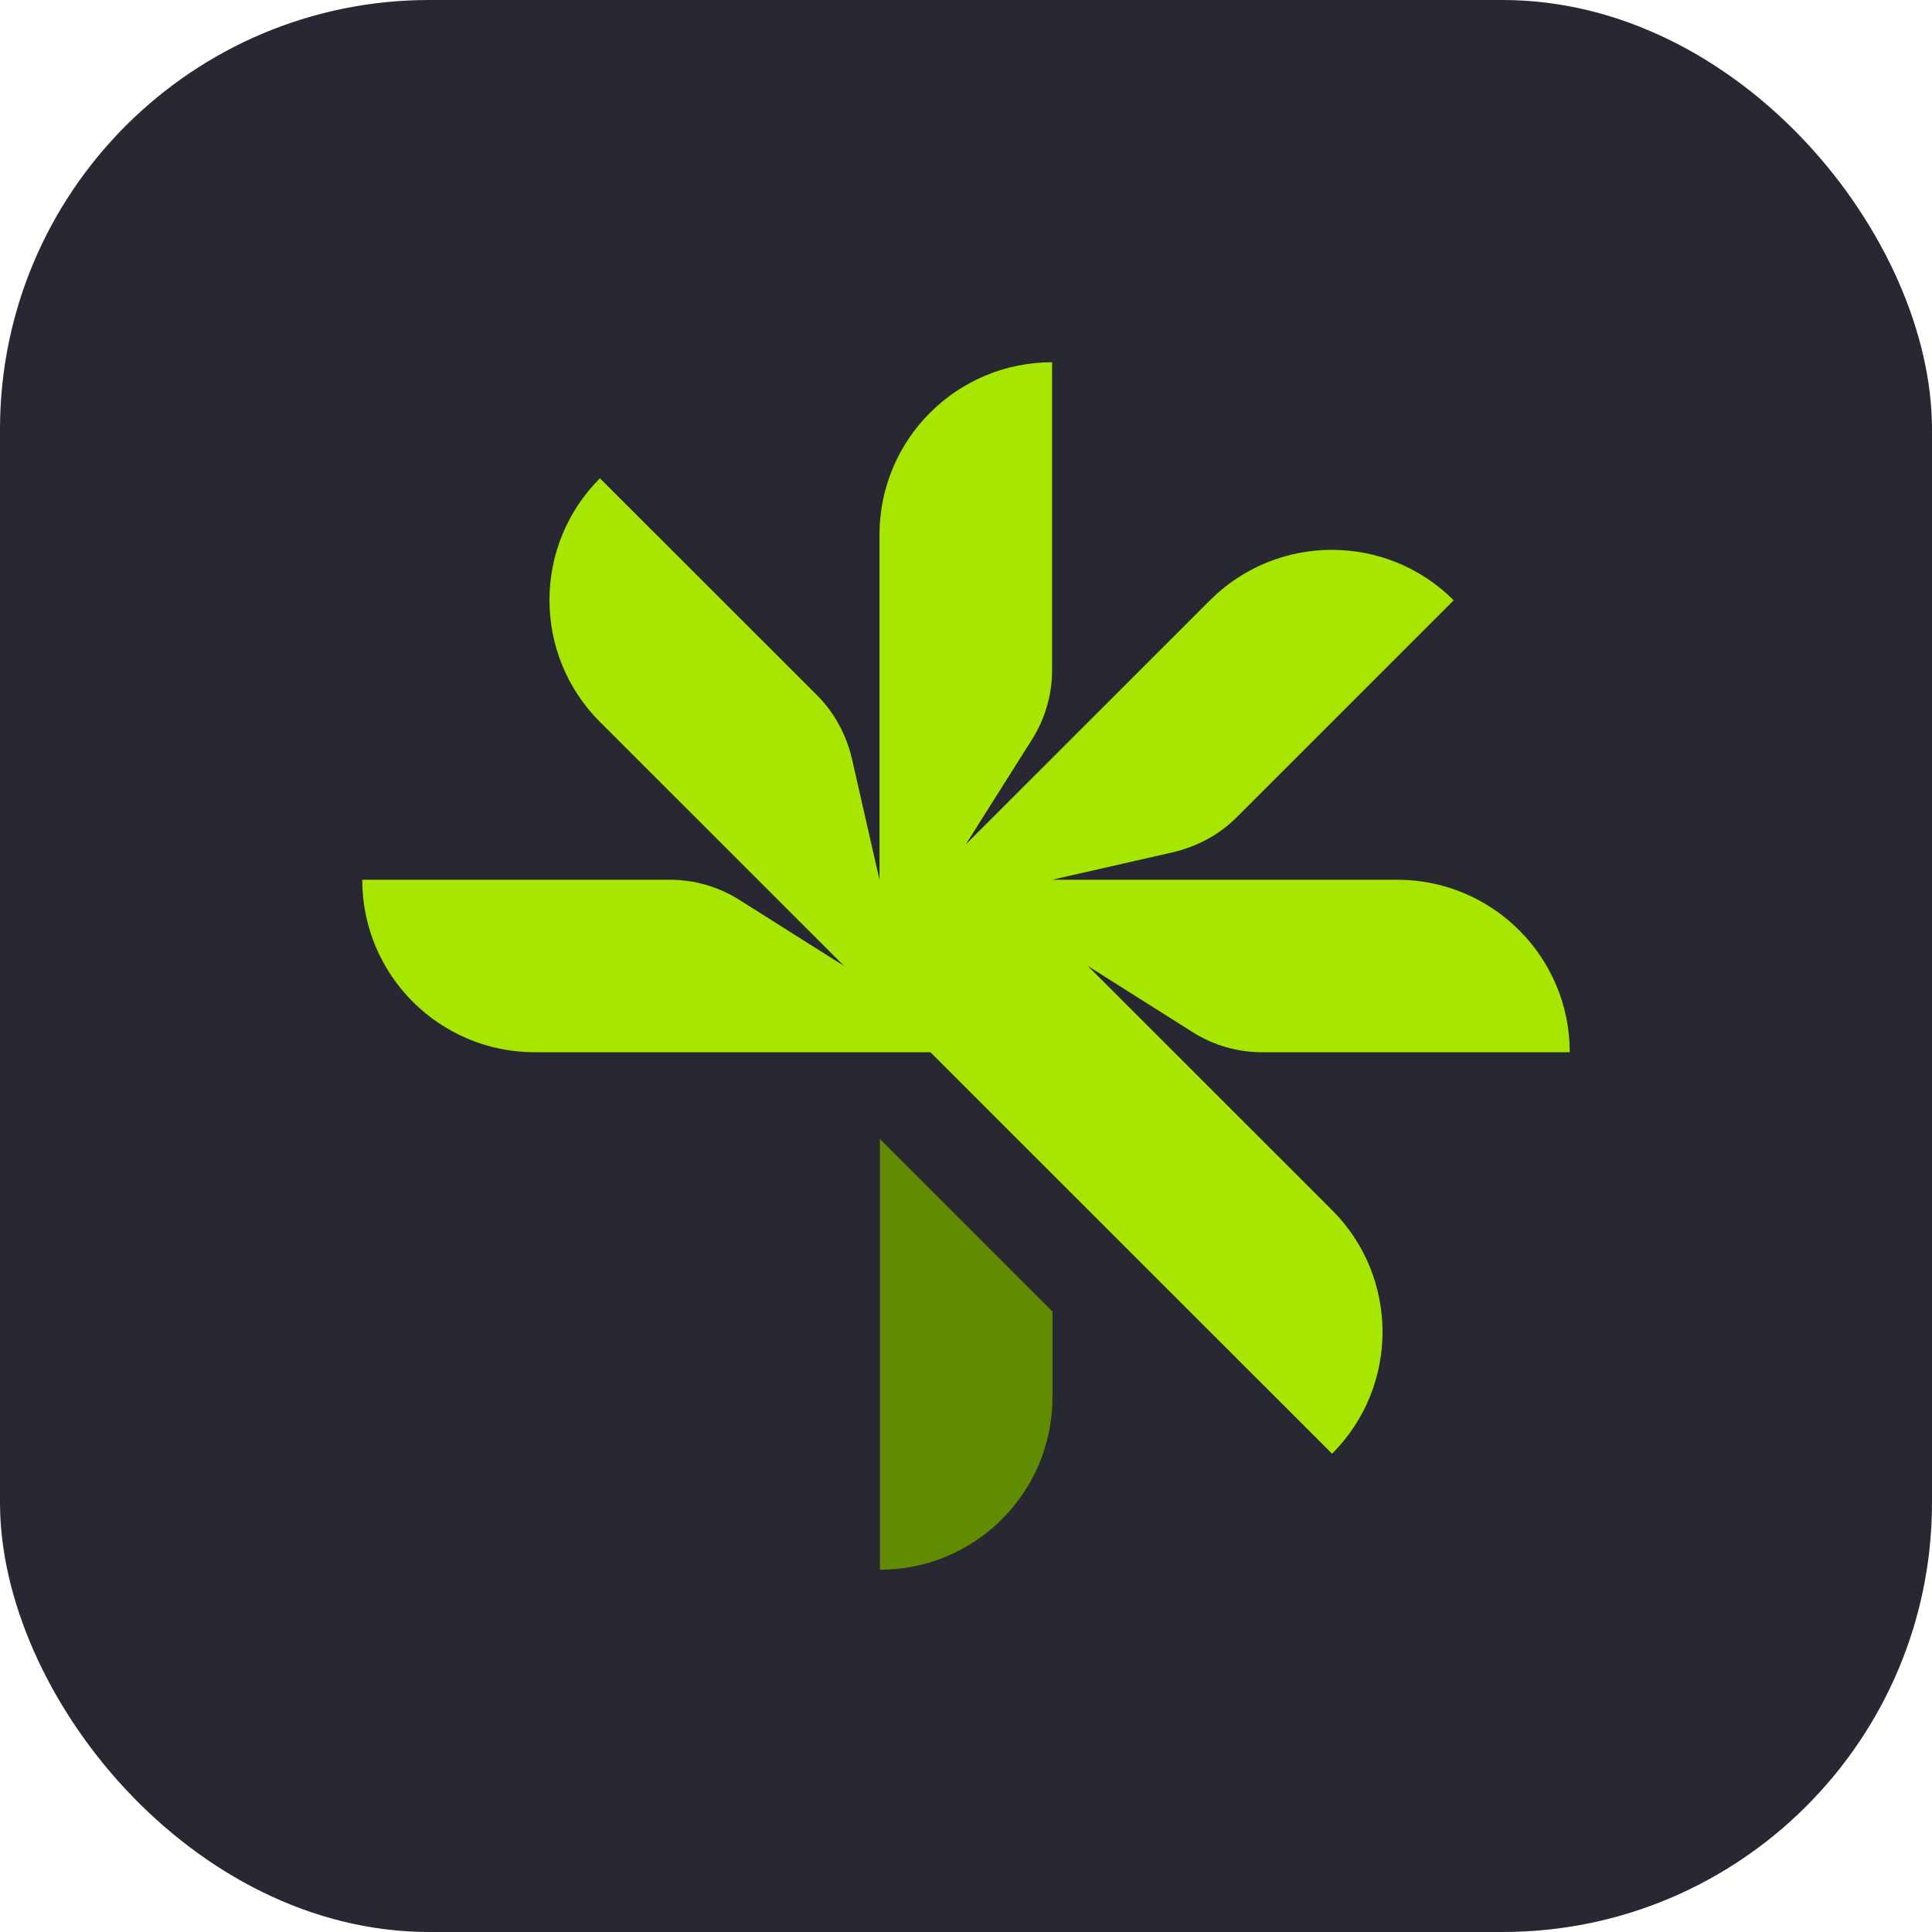
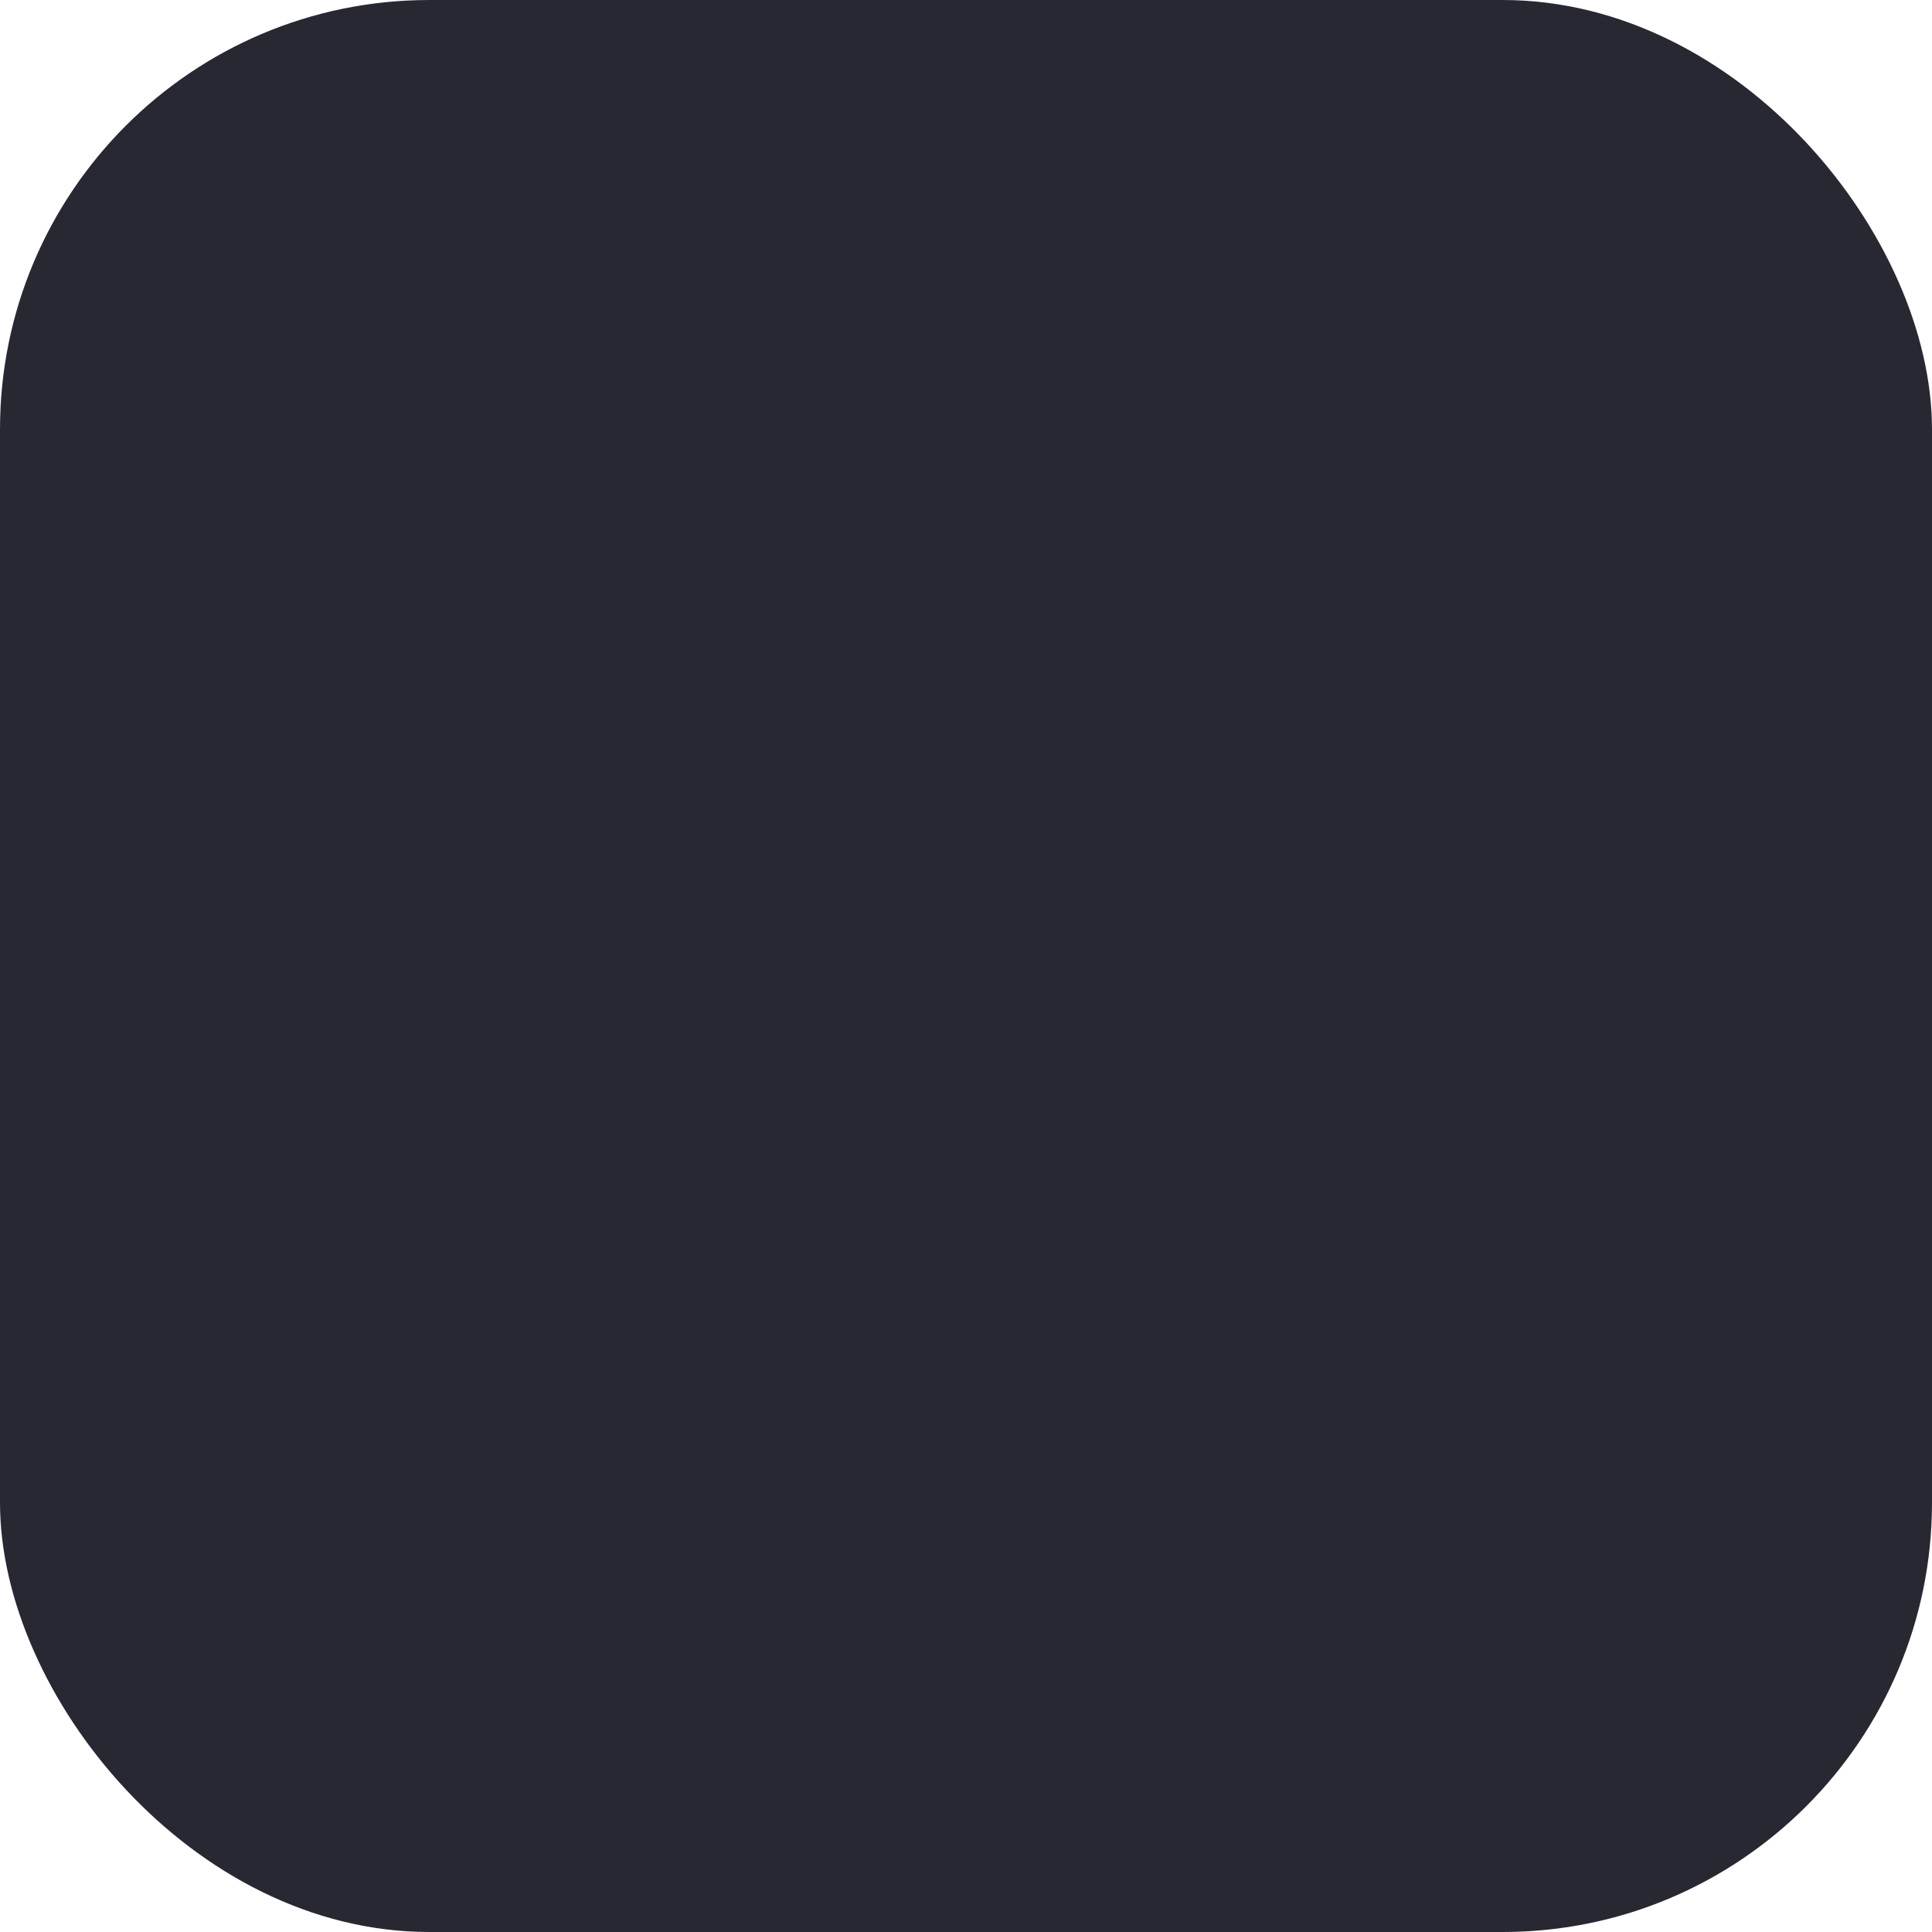
<svg xmlns="http://www.w3.org/2000/svg" width="36" height="36" viewBox="0 0 36 36" fill="none">
  <rect width="36" height="36" rx="8" fill="#282833" />
-   <path d="M20.271 18L22.232 19.238C22.618 19.479 23.06 19.607 23.518 19.607H29.25C29.25 17.831 27.811 16.393 26.035 16.393H19.604L21.863 15.879C22.305 15.774 22.715 15.557 23.036 15.236L27.088 11.186C25.834 9.932 23.8 9.932 22.546 11.186L17.996 15.734L19.234 13.773C19.475 13.387 19.604 12.945 19.604 12.488V6.75C17.827 6.75 16.388 8.188 16.388 9.964V16.393L15.874 14.135C15.769 13.693 15.552 13.283 15.231 12.962L11.179 8.912C9.925 10.165 9.925 12.198 11.179 13.452L15.729 18L13.768 16.762C13.382 16.521 12.94 16.393 12.482 16.393H6.75C6.75 18.169 8.189 19.607 9.965 19.607H17.337L24.821 27.088C26.075 25.835 26.075 23.802 24.821 22.548L20.271 18Z" fill="#A6E600" />
-   <path d="M16.396 21.23V29.25C18.172 29.25 19.611 27.812 19.611 26.036V24.437L16.396 21.222V21.23Z" fill="#618B00" />
</svg>